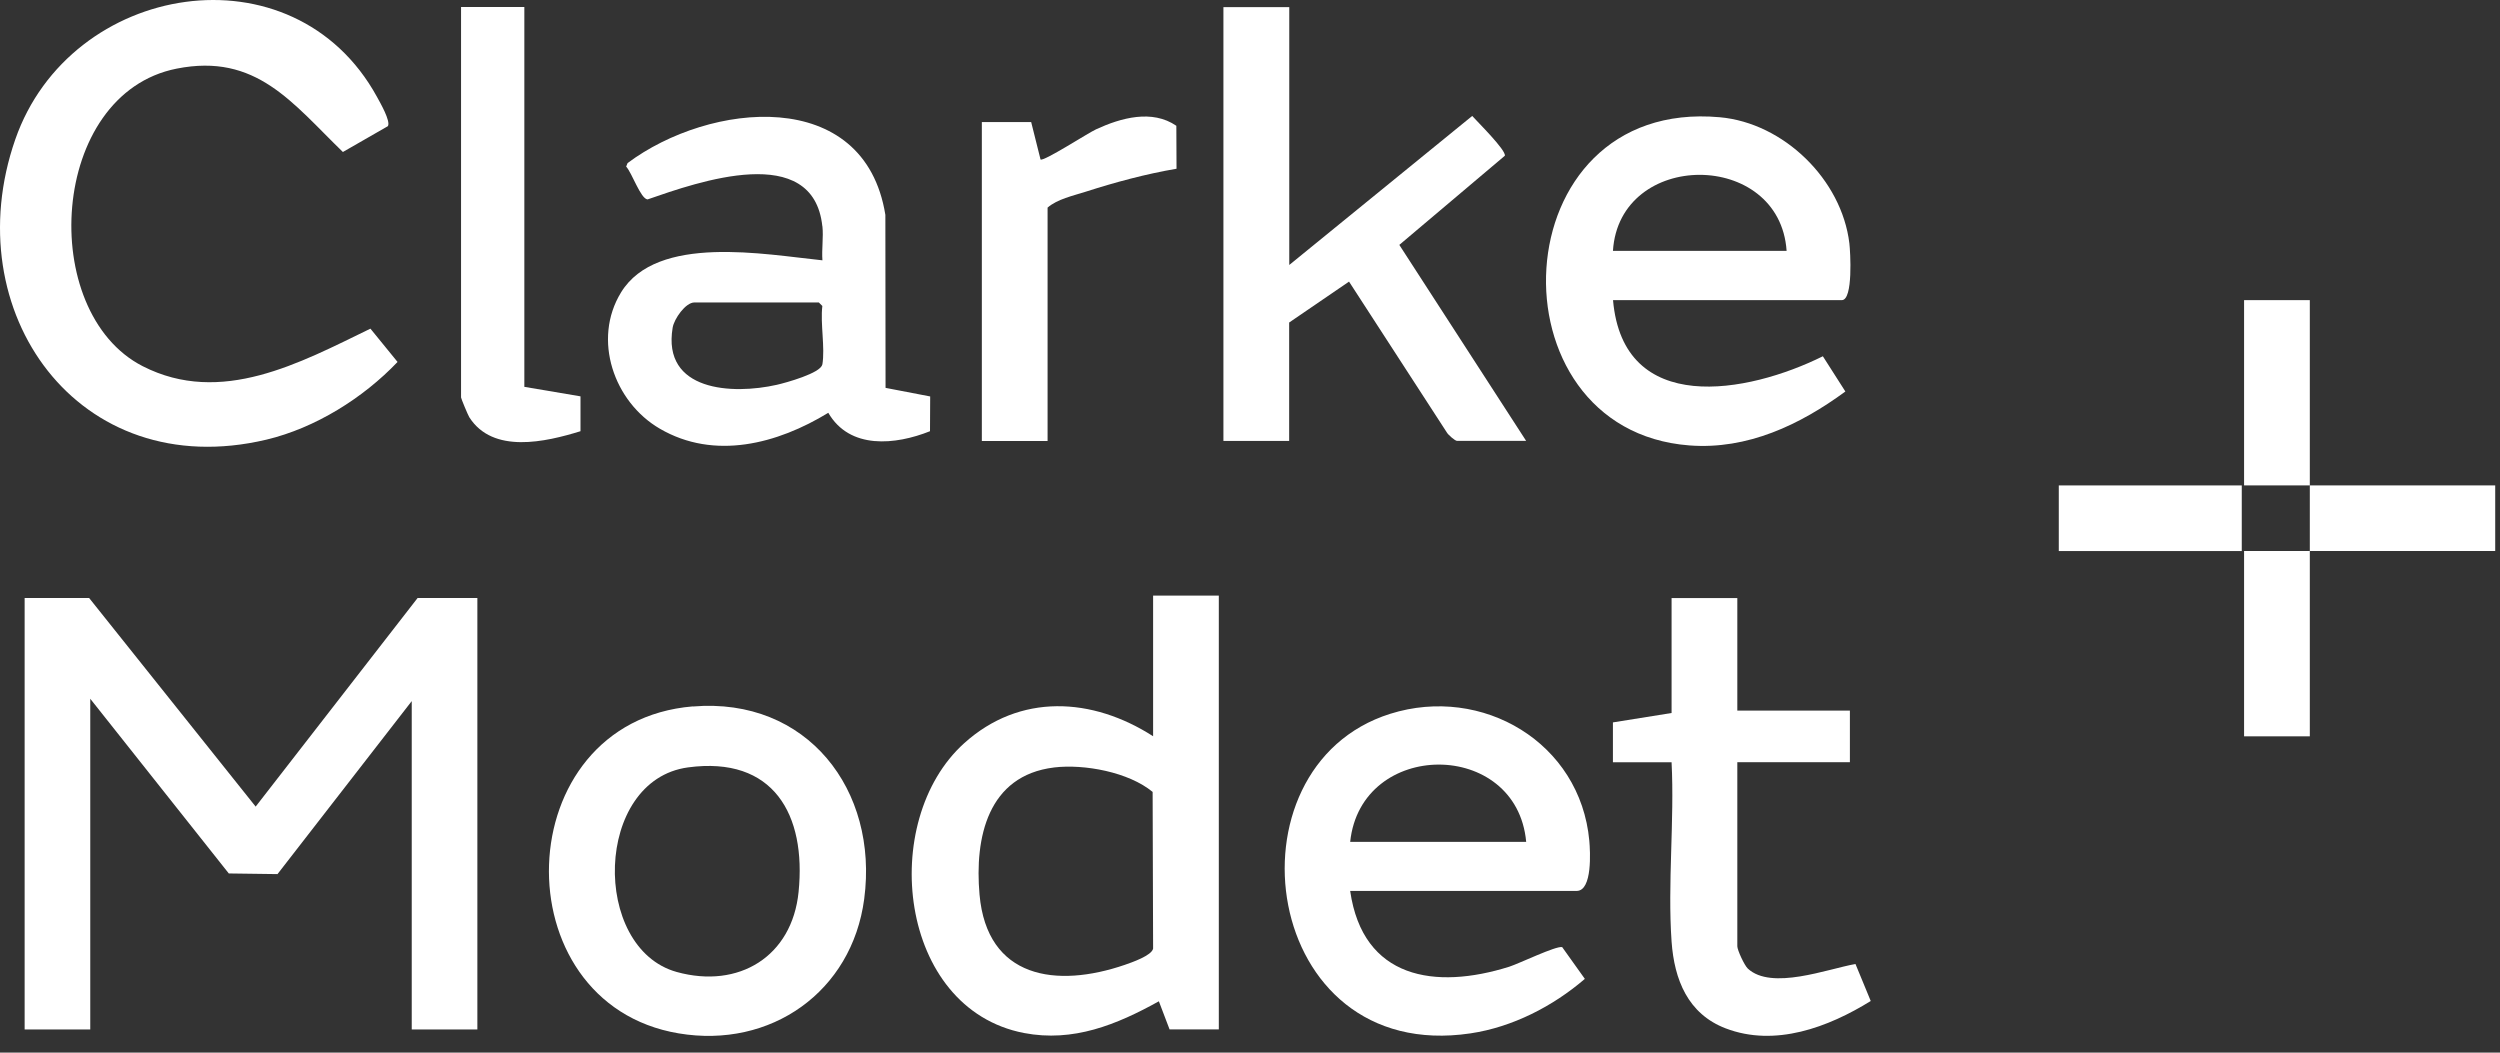
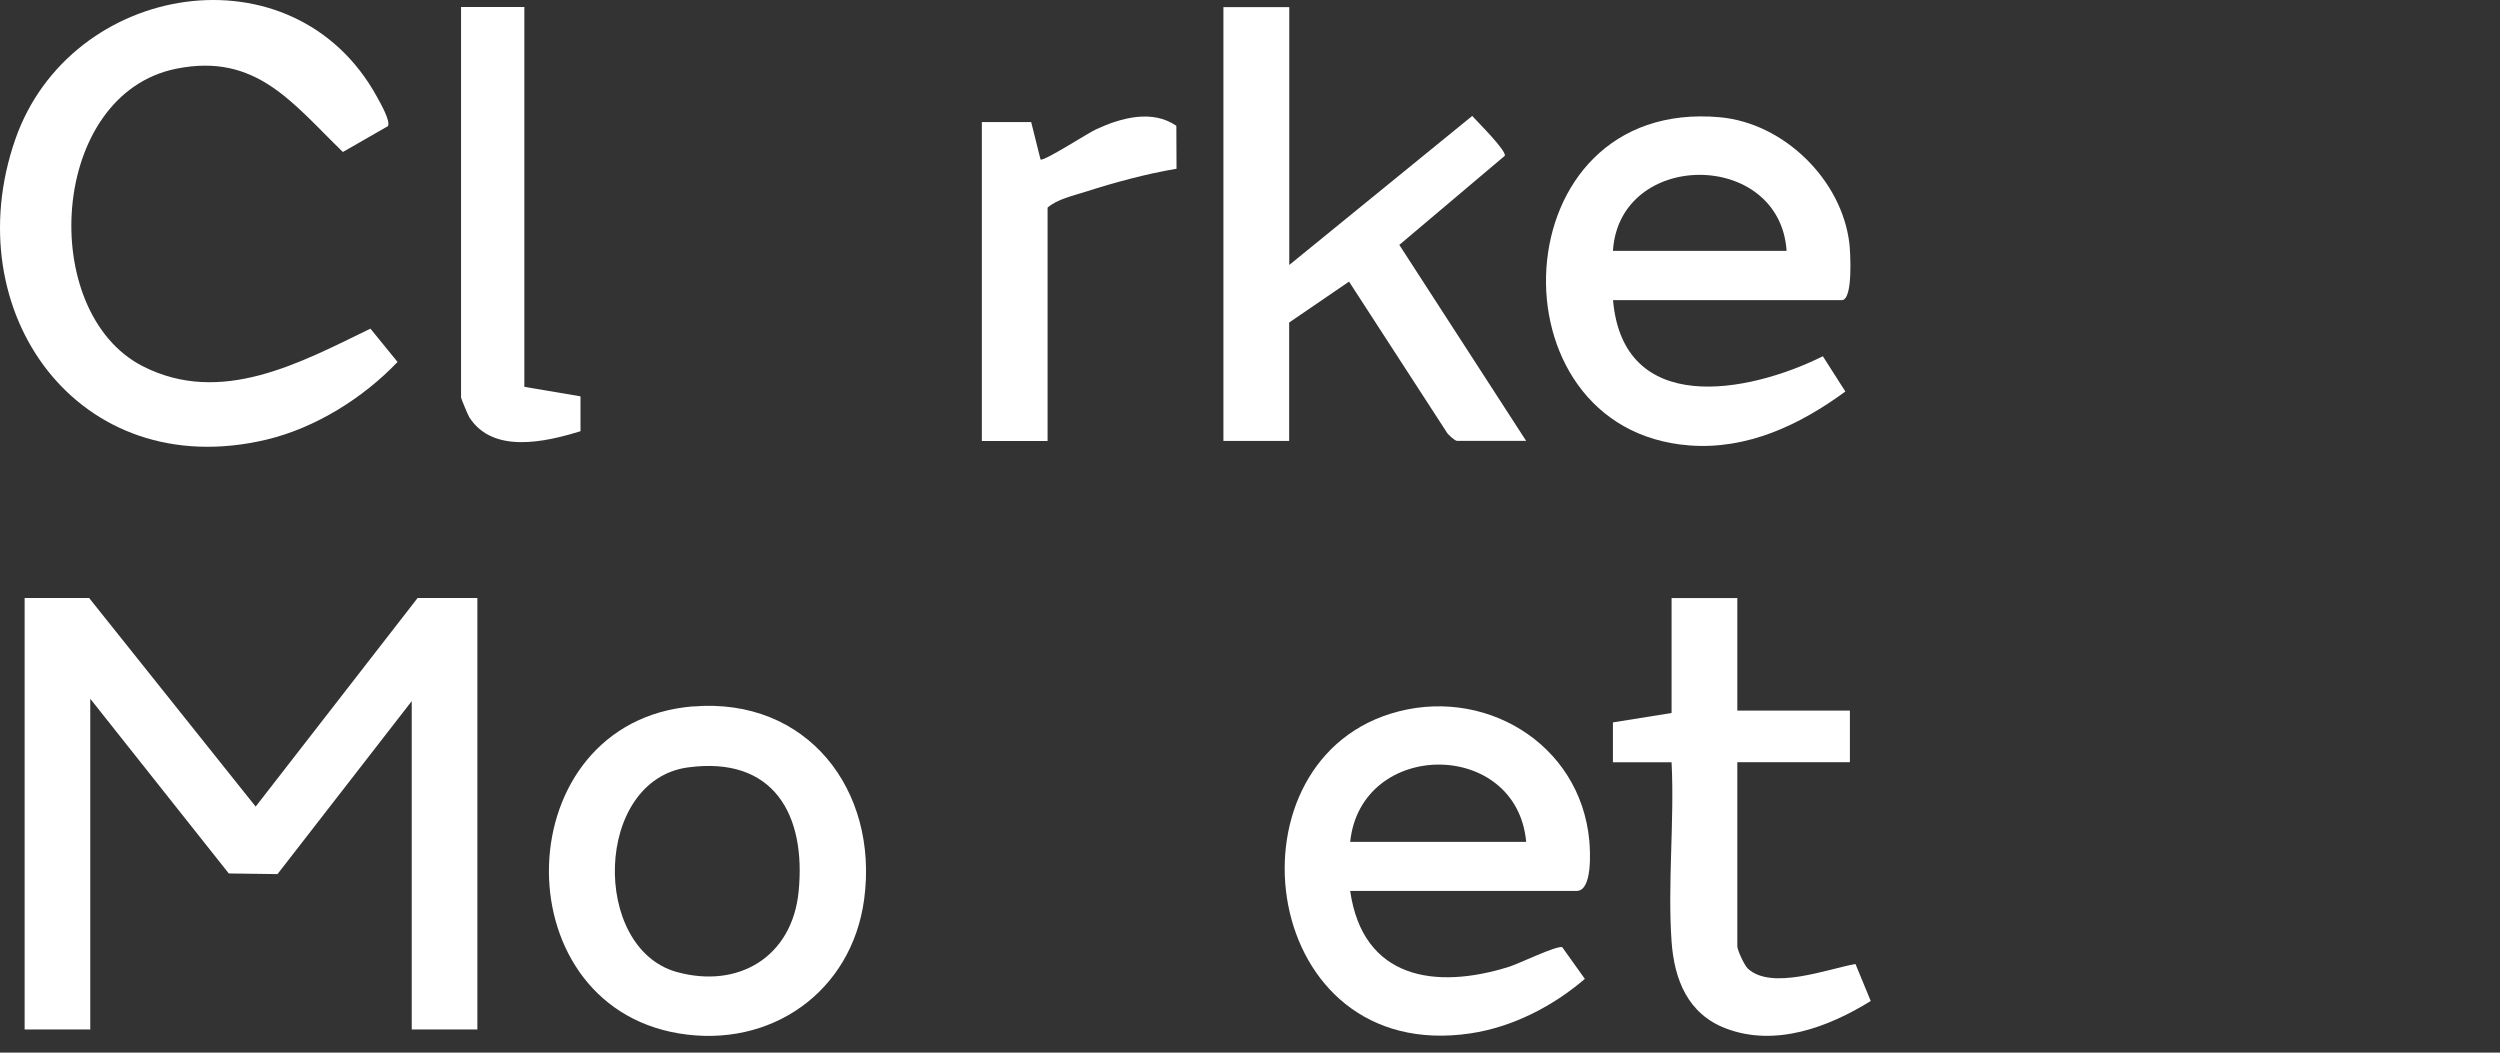
<svg xmlns="http://www.w3.org/2000/svg" width="95" height="40" viewBox="0 0 95 40" fill="none">
  <rect x="0" y="0" width="95" height="40" fill="#333333" stroke="none" />
  <path d="M18.14 22.724V39.12H15.646V26.642L10.545 33.216L8.694 33.191L3.43 26.553V39.12H0.936V22.724H3.387L9.715 30.651L15.869 22.724H18.14Z" fill="white" />
-   <path d="M46.315 22.632V39.116H44.443L44.037 38.049C42.433 38.939 40.783 39.614 38.91 39.254C34.123 38.328 33.364 31.192 36.639 28.242C38.758 26.331 41.507 26.493 43.818 27.977V22.632H46.315ZM40.055 29.164C37.536 29.471 37.031 31.824 37.222 33.993C37.504 37.184 40.14 37.558 42.743 36.664C43.008 36.572 43.768 36.311 43.818 36.046L43.8 30.093C42.892 29.341 41.207 29.026 40.051 29.164H40.055Z" fill="white" />
  <path d="M14.74 4.794L13.03 5.776C11.108 3.915 9.737 2.007 6.713 2.608C1.863 3.568 1.407 11.864 5.424 13.916C8.402 15.435 11.398 13.789 14.076 12.489L15.107 13.754C13.803 15.124 11.981 16.265 10.122 16.707C2.961 18.403 -1.691 11.832 0.58 5.3C2.664 -0.696 11.154 -2.105 14.326 3.682C14.443 3.897 14.853 4.604 14.74 4.794Z" fill="white" />
  <path d="M48.992 0.265V10.069L55.944 4.406C56.142 4.628 57.237 5.709 57.184 5.918L53.174 9.306L57.993 16.753H55.365C55.294 16.753 55.026 16.523 54.976 16.428L51.263 10.701L48.988 12.256V16.756H46.49V0.272H48.988L48.992 0.265Z" fill="white" />
-   <path d="M31.249 8.599C30.906 5.363 26.529 6.911 24.607 7.578C24.342 7.554 24.014 6.564 23.794 6.331L23.848 6.197C26.956 3.872 32.849 3.24 33.644 8.165L33.651 14.739L35.347 15.065L35.34 16.386C34.029 16.909 32.291 17.092 31.475 15.686C29.549 16.863 27.151 17.502 25.073 16.29C23.328 15.276 22.502 12.902 23.6 11.111C24.967 8.878 29.083 9.673 31.252 9.892C31.221 9.476 31.295 9.009 31.252 8.599H31.249ZM31.249 13.856C31.358 13.213 31.168 12.305 31.249 11.627L31.115 11.493H26.388C26.052 11.493 25.617 12.114 25.561 12.45C25.155 14.874 27.833 15.004 29.518 14.623C29.864 14.545 31.189 14.178 31.245 13.853L31.249 13.856Z" fill="white" />
-   <path d="M61.295 11.405C61.68 15.828 66.4 14.962 69.269 13.538L70.124 14.877C68.403 16.142 66.4 17.096 64.196 16.926C56.515 16.34 57.006 3.706 65.351 4.455C67.785 4.674 69.986 6.826 70.276 9.246C70.314 9.567 70.424 11.405 69.99 11.405H61.295ZM67.891 9.532C67.63 5.678 61.535 5.685 61.292 9.532H67.891Z" fill="white" />
+   <path d="M61.295 11.405C61.68 15.828 66.4 14.962 69.269 13.538L70.124 14.877C68.403 16.142 66.4 17.096 64.196 16.926C56.515 16.34 57.006 3.706 65.351 4.455C67.785 4.674 69.986 6.826 70.276 9.246C70.314 9.567 70.424 11.405 69.99 11.405H61.295M67.891 9.532C67.63 5.678 61.535 5.685 61.292 9.532H67.891Z" fill="white" />
  <path d="M51.307 33.859C51.788 37.197 54.533 37.621 57.352 36.735C57.73 36.614 59.119 35.94 59.362 35.989L60.224 37.197C59.013 38.24 57.472 39.031 55.879 39.268C47.905 40.458 46.4 29.15 52.827 27.125C56.331 26.023 60.055 28.221 60.394 31.951C60.429 32.343 60.518 33.855 59.913 33.855H51.311L51.307 33.859ZM57.995 31.99C57.638 28.069 51.717 28.083 51.307 31.99H57.995Z" fill="white" />
  <path d="M26.326 26.847C30.674 26.483 33.388 30.023 32.84 34.16C32.374 37.692 29.282 39.858 25.788 39.268C18.998 38.127 19.267 27.433 26.326 26.843V26.847ZM26.145 29.161C22.57 29.645 22.457 36.032 25.718 36.936C28.071 37.586 30.099 36.35 30.346 33.895C30.643 30.948 29.392 28.723 26.145 29.161Z" fill="white" />
  <path d="M66.018 22.724V27.002H70.296V28.963H66.018V35.958C66.018 36.102 66.287 36.685 66.417 36.806C67.318 37.643 69.445 36.82 70.508 36.632L71.088 38.038C69.473 39.038 67.452 39.798 65.573 39.077C64.138 38.526 63.623 37.226 63.52 35.781C63.365 33.573 63.633 31.192 63.52 28.966H61.291V27.451L63.52 27.094V22.727H66.018V22.724Z" fill="white" />
  <path d="M19.925 0.265V14.7L22.059 15.061V16.386C20.734 16.795 18.731 17.262 17.834 15.856C17.781 15.771 17.52 15.142 17.52 15.103V0.265H19.925Z" fill="white" />
  <path d="M39.183 4.632L39.54 6.059C39.639 6.158 41.359 5.045 41.649 4.915C42.599 4.476 43.779 4.148 44.701 4.78L44.708 6.412C43.542 6.61 42.38 6.925 41.257 7.285C40.78 7.437 40.176 7.568 39.808 7.889V16.757H37.31V4.639H39.183V4.632Z" fill="white" />
-   <path d="M87.773 18.445C86.943 18.445 86.109 18.445 85.275 18.445V11.404H87.773C87.773 13.75 87.773 16.099 87.773 18.445C90.119 18.452 92.472 18.442 94.818 18.445V20.939C92.472 20.943 90.119 20.932 87.773 20.939C87.773 23.285 87.773 25.635 87.773 27.98H85.275V20.939C86.106 20.939 86.939 20.939 87.773 20.939C87.773 20.109 87.773 19.276 87.773 18.445Z" fill="white" />
-   <path d="M85.187 18.446H78.234V20.94H85.187V18.446Z" fill="white" />
</svg>